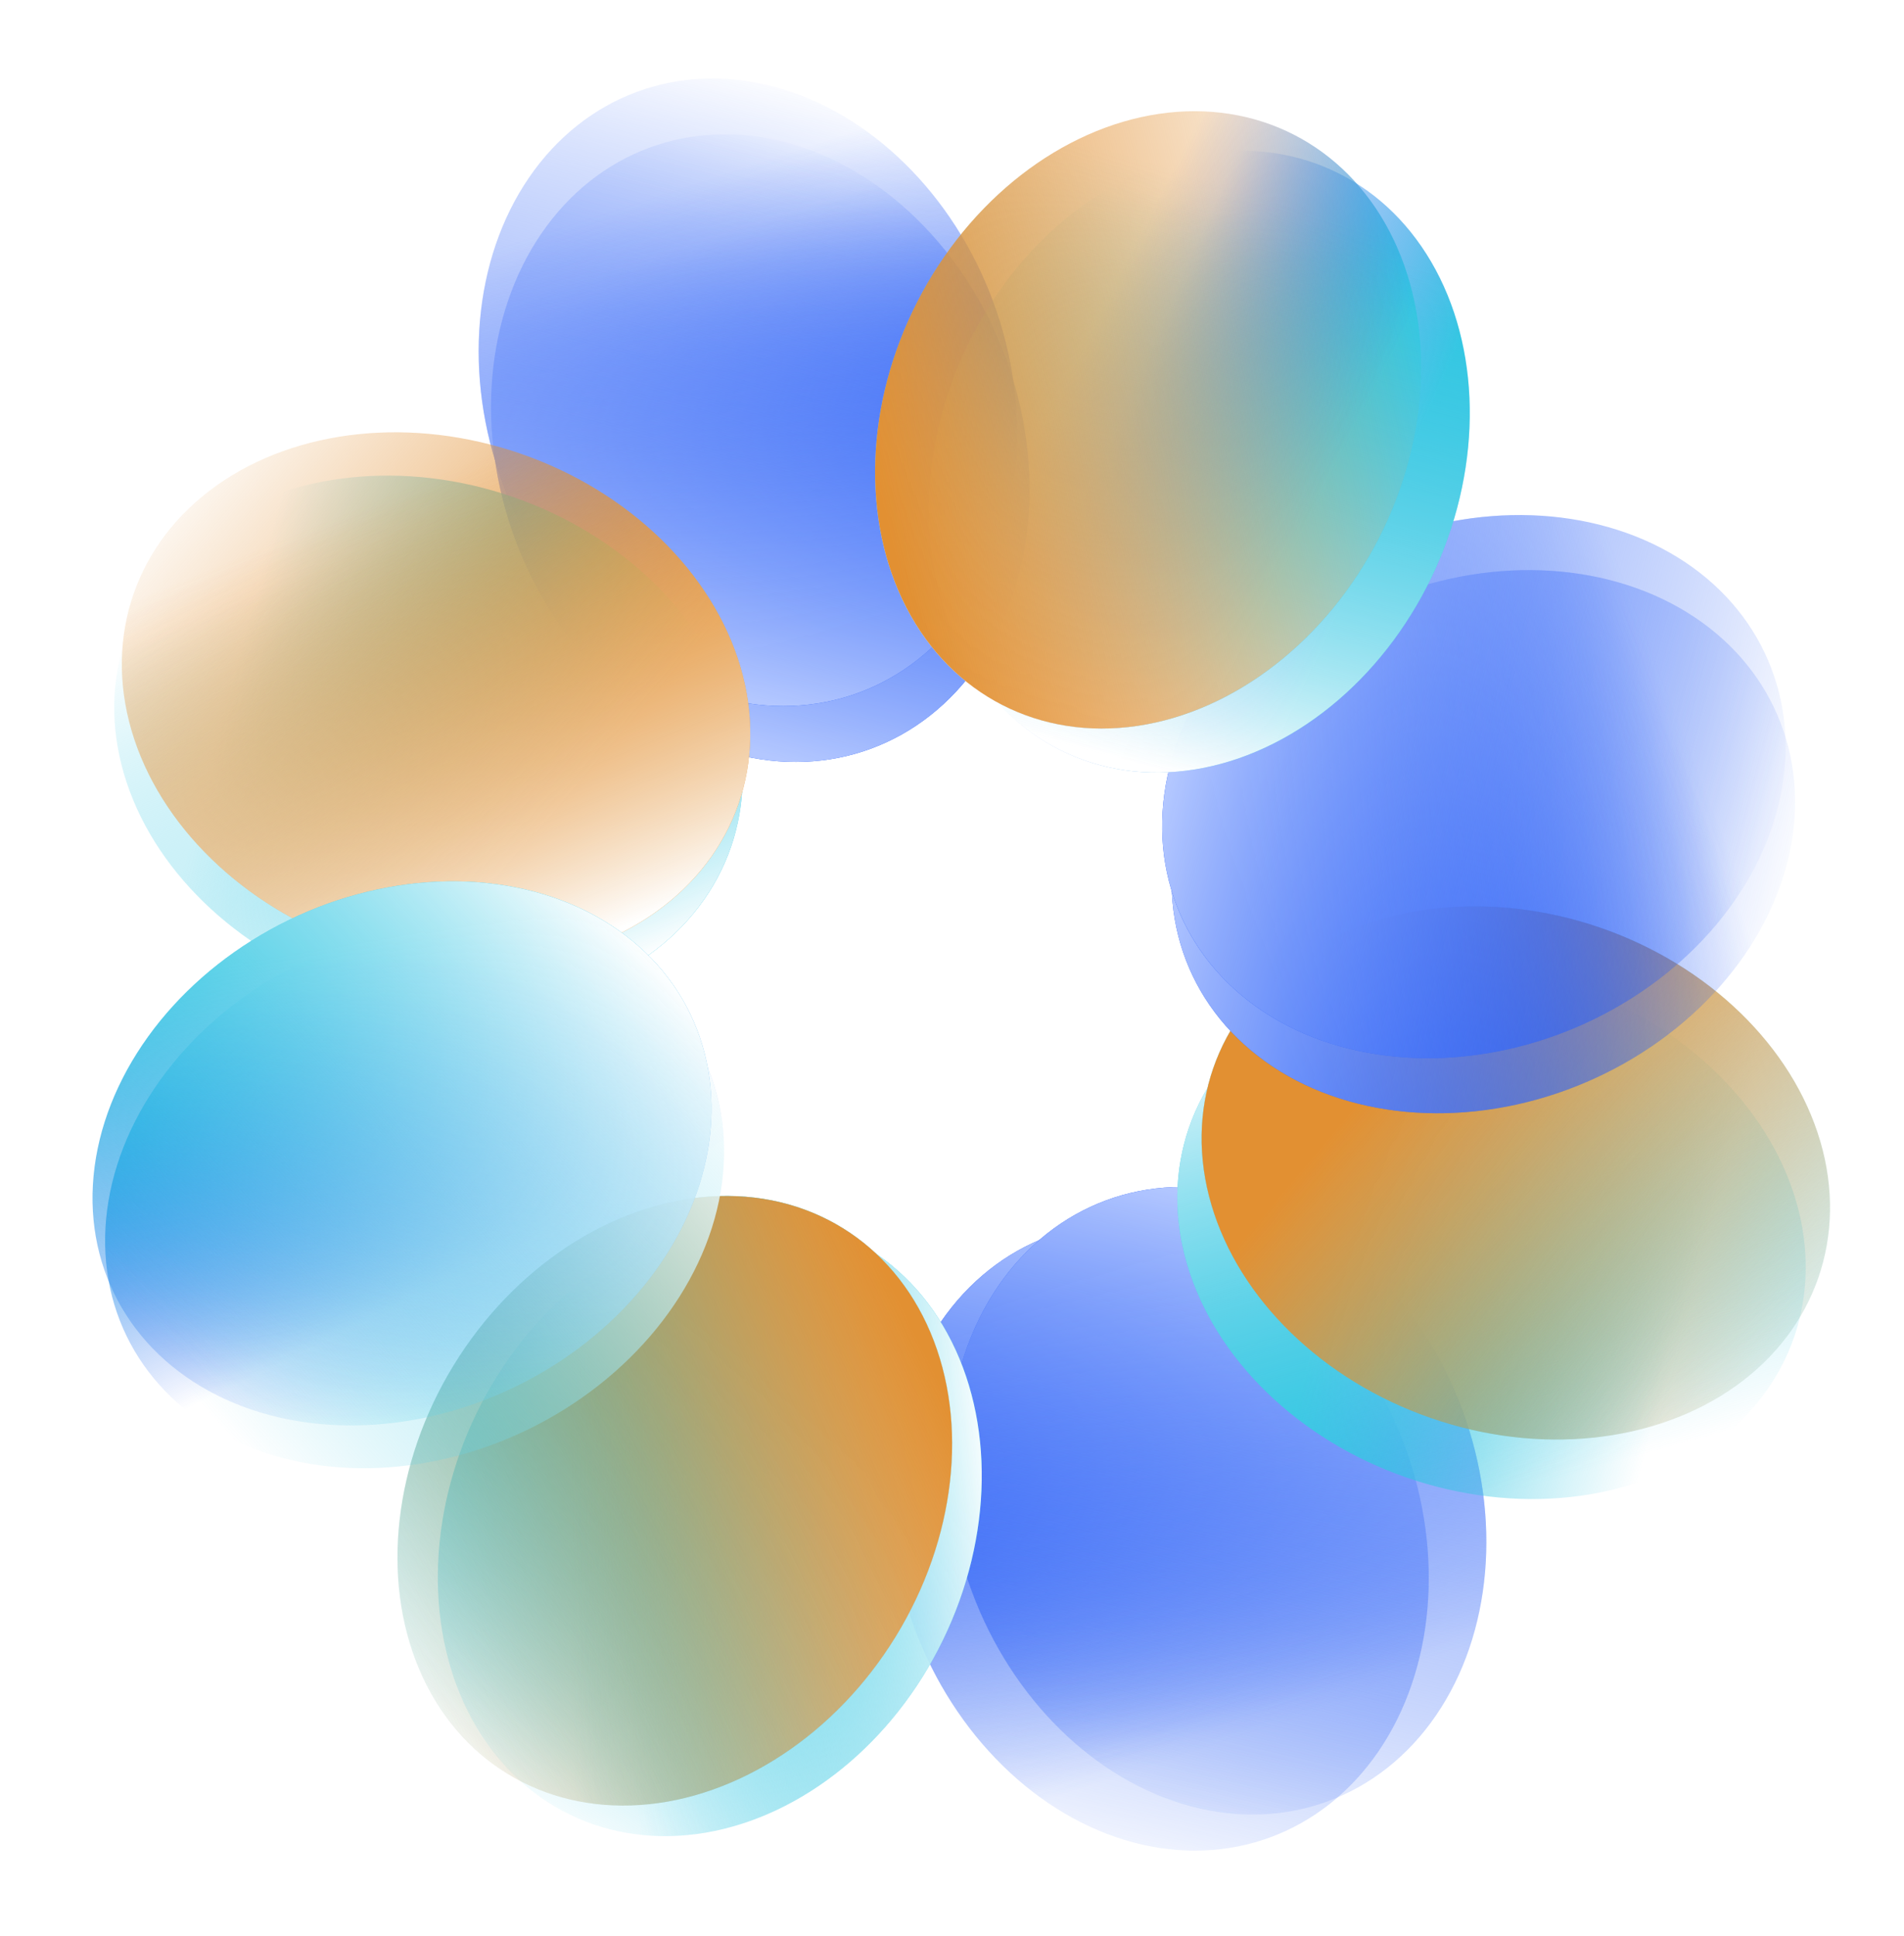
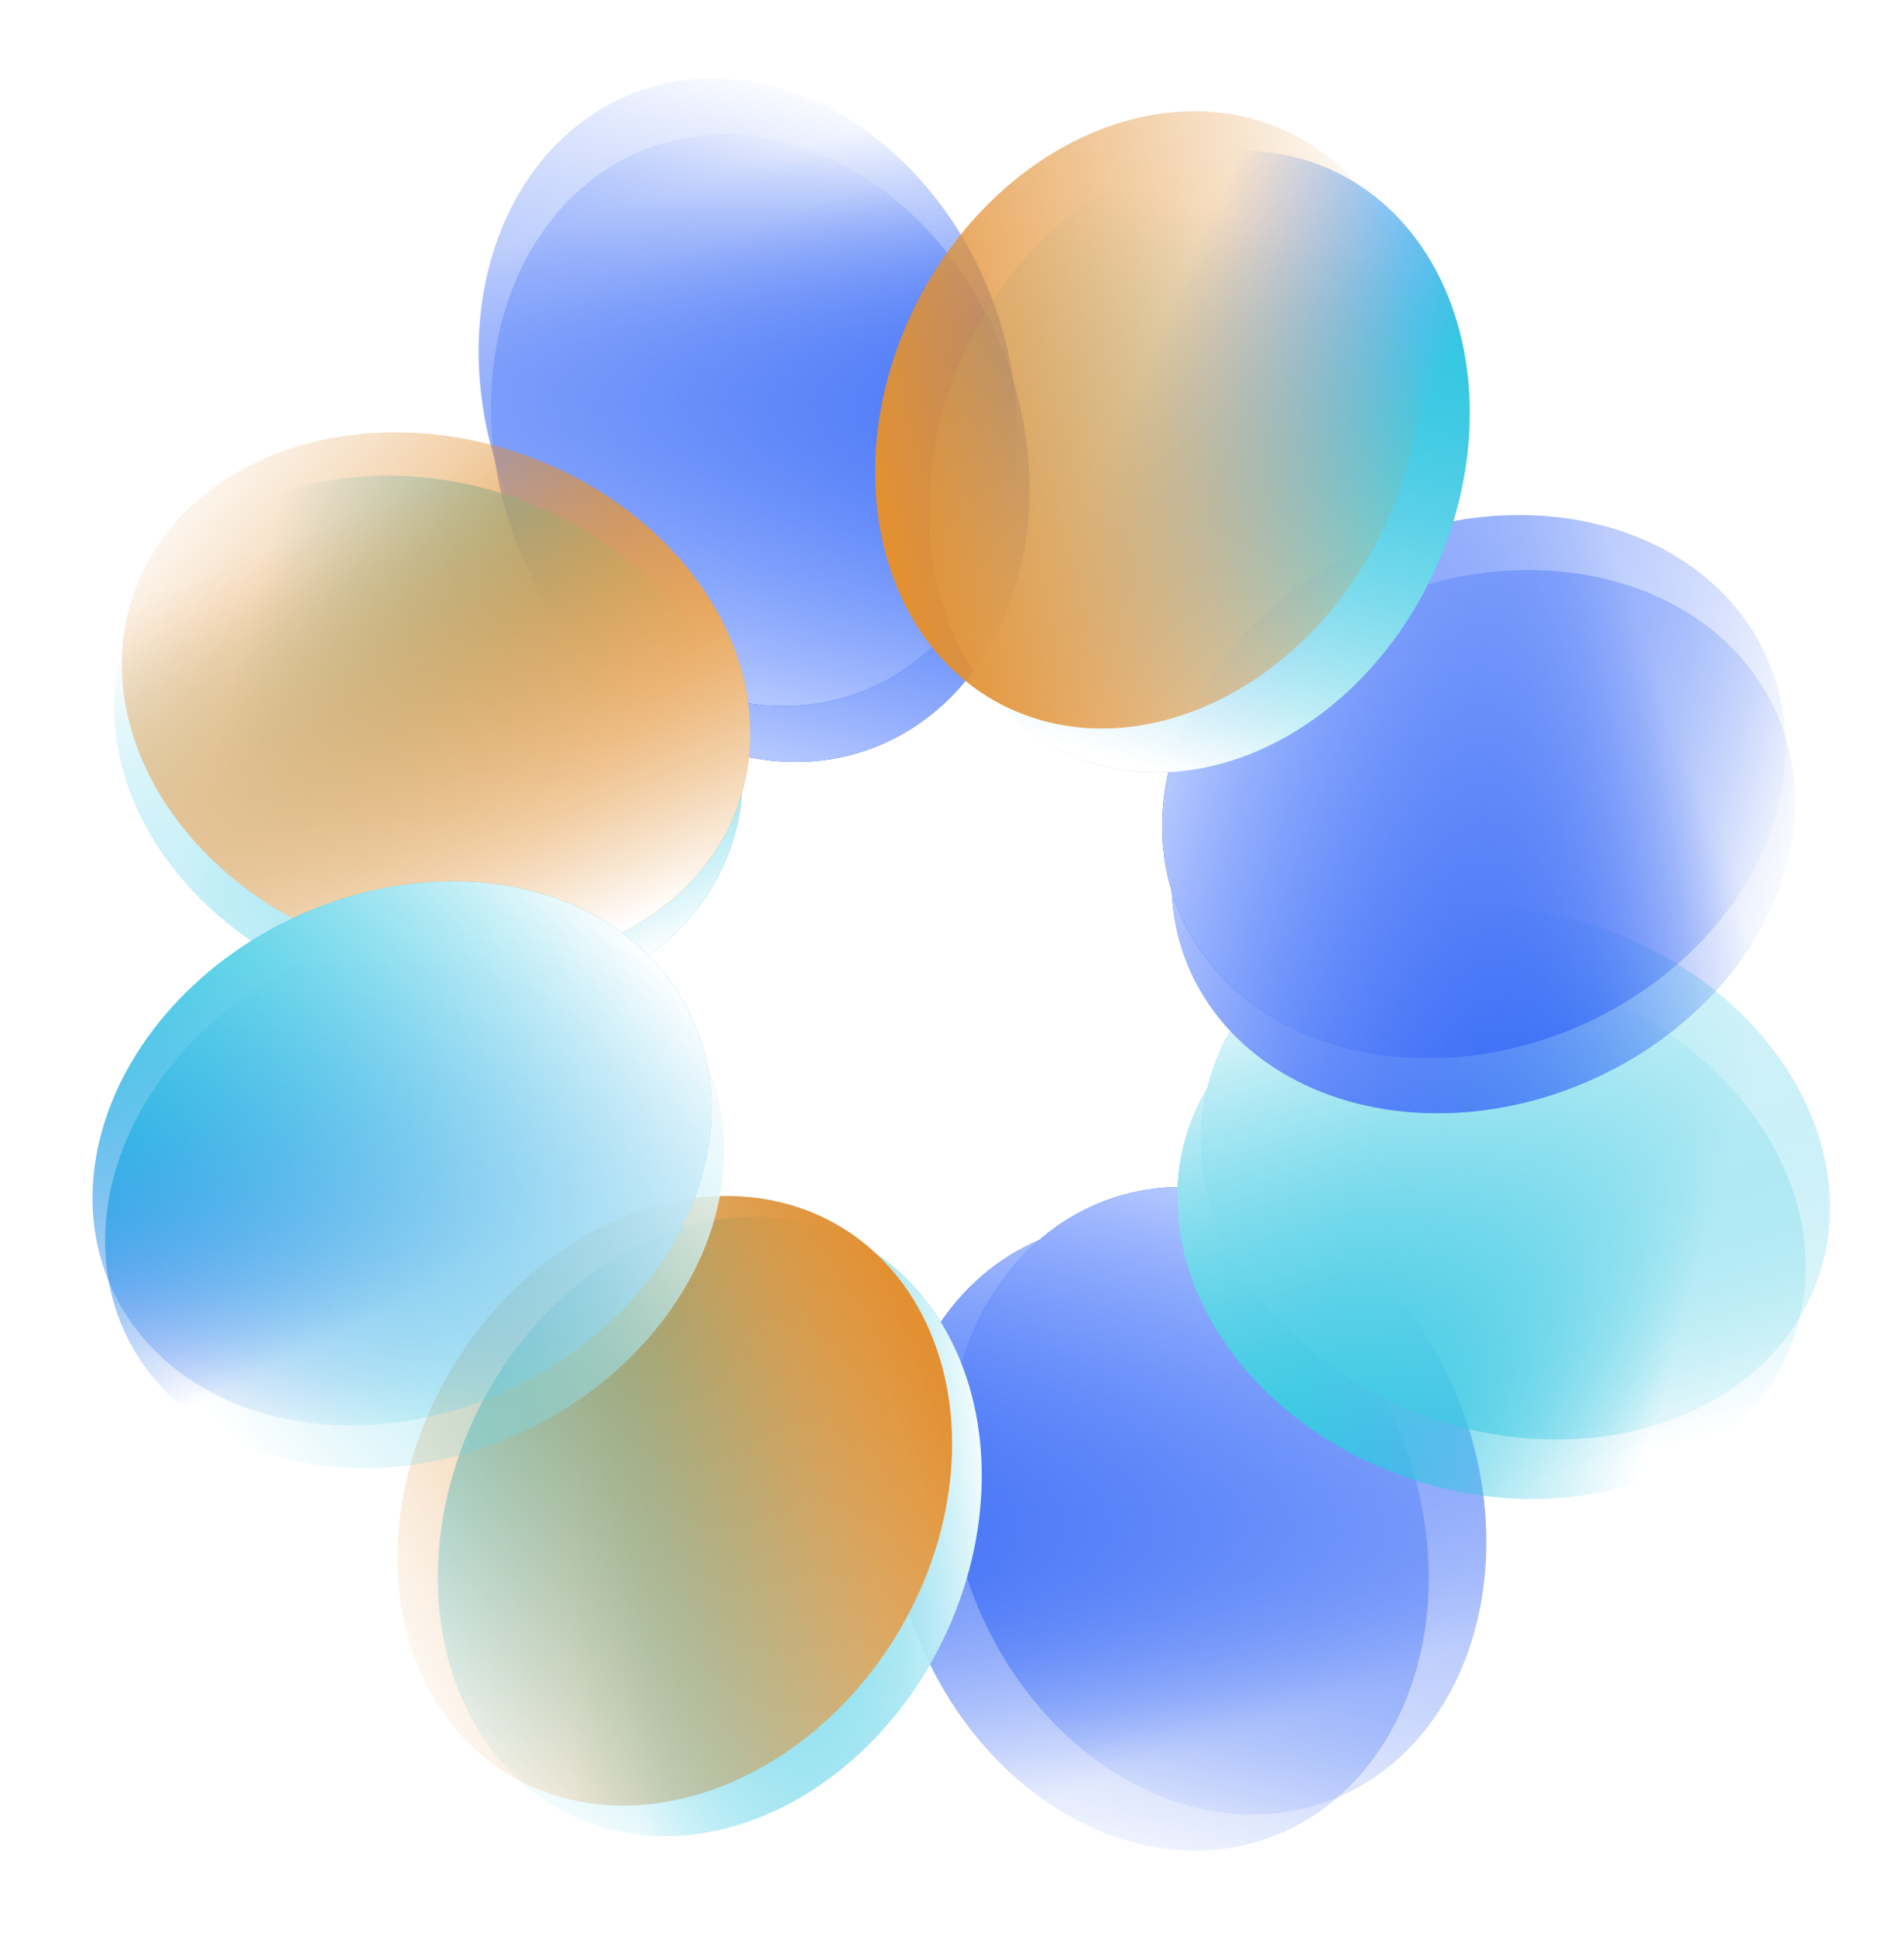
<svg xmlns="http://www.w3.org/2000/svg" width="184" height="187" viewBox="0 0 184 187" fill="none">
  <g id="Group 1430103995">
    <g id="Ellipse 11715" filter="url(#filter0_f_1_1256)">
      <ellipse cx="73.473" cy="43.29" rx="25.27" ry="30.939" transform="rotate(-20.294 73.473 43.29)" fill="url(#paint0_linear_1_1256)" />
      <ellipse cx="73.473" cy="43.29" rx="25.27" ry="30.939" transform="rotate(-20.294 73.473 43.29)" fill="url(#paint1_linear_1_1256)" />
    </g>
    <g id="Ellipse 11715_2" filter="url(#filter1_f_1_1256)">
      <ellipse cx="72.273" cy="37.893" rx="25.27" ry="30.939" transform="rotate(-20.294 72.273 37.893)" fill="url(#paint2_linear_1_1256)" />
      <ellipse cx="72.273" cy="37.893" rx="25.27" ry="30.939" transform="rotate(-20.294 72.273 37.893)" fill="url(#paint3_linear_1_1256)" />
    </g>
    <g id="Ellipse 11715_3" filter="url(#filter2_f_1_1256)">
      <ellipse cx="112.055" cy="148.458" rx="25.27" ry="30.939" transform="rotate(159.706 112.055 148.458)" fill="url(#paint4_linear_1_1256)" />
      <ellipse cx="112.055" cy="148.458" rx="25.27" ry="30.939" transform="rotate(159.706 112.055 148.458)" fill="url(#paint5_linear_1_1256)" />
    </g>
    <g id="Ellipse 11715_4" filter="url(#filter3_f_1_1256)">
      <ellipse cx="117.621" cy="144.974" rx="25.27" ry="30.939" transform="rotate(159.706 117.621 144.974)" fill="url(#paint6_linear_1_1256)" />
      <ellipse cx="117.621" cy="144.974" rx="25.27" ry="30.939" transform="rotate(159.706 117.621 144.974)" fill="url(#paint7_linear_1_1256)" />
    </g>
    <g id="Ellipse 11715_5" filter="url(#filter4_f_1_1256)">
      <ellipse cx="41.403" cy="71.697" rx="25.059" ry="30.939" transform="rotate(-70.903 41.403 71.697)" fill="url(#paint8_linear_1_1256)" />
      <ellipse cx="41.403" cy="71.697" rx="25.059" ry="30.939" transform="rotate(-70.903 41.403 71.697)" fill="url(#paint9_linear_1_1256)" />
    </g>
    <g id="Ellipse 11715_6" filter="url(#filter5_f_1_1256)">
      <ellipse cx="42.138" cy="67.513" rx="25.059" ry="30.939" transform="rotate(-70.903 42.138 67.513)" fill="url(#paint10_linear_1_1256)" />
      <ellipse cx="42.138" cy="67.513" rx="25.059" ry="30.939" transform="rotate(-70.903 42.138 67.513)" fill="url(#paint11_linear_1_1256)" />
    </g>
    <g id="Ellipse 11715_7" filter="url(#filter6_f_1_1256)">
      <ellipse cx="144.14" cy="119.055" rx="25.059" ry="30.939" transform="rotate(109.097 144.14 119.055)" fill="url(#paint12_linear_1_1256)" />
      <ellipse cx="144.14" cy="119.055" rx="25.059" ry="30.939" transform="rotate(109.097 144.14 119.055)" fill="url(#paint13_linear_1_1256)" />
    </g>
    <g id="Ellipse 11715_8" filter="url(#filter7_f_1_1256)">
      <ellipse cx="146.486" cy="113.307" rx="25.059" ry="30.939" transform="rotate(109.097 146.486 113.307)" fill="url(#paint14_linear_1_1256)" />
      <ellipse cx="146.486" cy="113.307" rx="25.059" ry="30.939" transform="rotate(109.097 146.486 113.307)" fill="url(#paint15_linear_1_1256)" />
-       <ellipse cx="146.486" cy="113.307" rx="25.059" ry="30.939" transform="rotate(109.097 146.486 113.307)" fill="url(#paint16_linear_1_1256)" />
    </g>
    <g id="Ellipse 11715_9" filter="url(#filter8_f_1_1256)">
      <ellipse cx="68.593" cy="147.464" rx="25.059" ry="30.939" transform="rotate(-154.101 68.593 147.464)" fill="url(#paint17_linear_1_1256)" />
      <ellipse cx="68.593" cy="147.464" rx="25.059" ry="30.939" transform="rotate(-154.101 68.593 147.464)" fill="url(#paint18_linear_1_1256)" />
    </g>
    <g id="Ellipse 11715_10" filter="url(#filter9_f_1_1256)">
-       <ellipse cx="65.21" cy="144.975" rx="25.059" ry="30.939" transform="rotate(-148.42 65.21 144.975)" fill="url(#paint19_linear_1_1256)" />
      <ellipse cx="65.21" cy="144.975" rx="25.059" ry="30.939" transform="rotate(-148.42 65.21 144.975)" fill="url(#paint20_linear_1_1256)" />
      <ellipse cx="65.21" cy="144.975" rx="25.059" ry="30.939" transform="rotate(-148.42 65.21 144.975)" fill="url(#paint21_linear_1_1256)" />
    </g>
    <g id="Ellipse 11715_11" filter="url(#filter10_f_1_1256)">
      <ellipse cx="40.067" cy="115.551" rx="25.059" ry="30.939" transform="rotate(-115.868 40.067 115.551)" fill="url(#paint22_linear_1_1256)" />
      <ellipse cx="40.067" cy="115.551" rx="25.059" ry="30.939" transform="rotate(-115.868 40.067 115.551)" fill="url(#paint23_linear_1_1256)" />
    </g>
    <g id="Ellipse 11715_12" filter="url(#filter11_f_1_1256)">
      <ellipse cx="38.851" cy="111.418" rx="25.059" ry="30.939" transform="rotate(-115.868 38.851 111.418)" fill="url(#paint24_linear_1_1256)" />
      <ellipse cx="38.851" cy="111.418" rx="25.059" ry="30.939" transform="rotate(-115.868 38.851 111.418)" fill="url(#paint25_linear_1_1256)" />
    </g>
    <g id="Ellipse 11715_13" filter="url(#filter12_f_1_1256)">
      <ellipse cx="143.348" cy="81.306" rx="25.27" ry="30.939" transform="rotate(66.752 143.348 81.306)" fill="url(#paint26_linear_1_1256)" />
      <ellipse cx="143.348" cy="81.306" rx="25.27" ry="30.939" transform="rotate(66.752 143.348 81.306)" fill="url(#paint27_linear_1_1256)" />
    </g>
    <g id="Ellipse 11715_14" filter="url(#filter13_f_1_1256)">
      <ellipse cx="142.435" cy="75.989" rx="25.27" ry="30.939" transform="rotate(66.752 142.435 75.989)" fill="url(#paint28_linear_1_1256)" />
      <ellipse cx="142.435" cy="75.989" rx="25.27" ry="30.939" transform="rotate(66.752 142.435 75.989)" fill="url(#paint29_linear_1_1256)" />
    </g>
    <g id="Ellipse 11715_15" filter="url(#filter14_f_1_1256)">
      <ellipse cx="115.9" cy="44.594" rx="25.059" ry="30.939" transform="rotate(24.178 115.9 44.594)" fill="url(#paint30_linear_1_1256)" />
      <ellipse cx="115.9" cy="44.594" rx="25.059" ry="30.939" transform="rotate(24.178 115.9 44.594)" fill="url(#paint31_linear_1_1256)" />
    </g>
    <g id="Ellipse 11715_16" filter="url(#filter15_f_1_1256)">
-       <ellipse cx="110.955" cy="40.56" rx="25.059" ry="30.939" transform="rotate(27.082 110.955 40.56)" fill="url(#paint32_linear_1_1256)" />
-       <ellipse cx="110.955" cy="40.56" rx="25.059" ry="30.939" transform="rotate(27.082 110.955 40.56)" fill="url(#paint33_linear_1_1256)" />
      <ellipse cx="110.955" cy="40.56" rx="25.059" ry="30.939" transform="rotate(27.082 110.955 40.56)" fill="url(#paint34_linear_1_1256)" />
    </g>
  </g>
  <defs>
    <filter id="filter0_f_1_1256" x="46.798" y="12.317" width="53.351" height="61.946" filterUnits="userSpaceOnUse" color-interpolation-filters="sRGB">
      <feFlood flood-opacity="0" result="BackgroundImageFix" />
      <feBlend mode="normal" in="SourceGraphic" in2="BackgroundImageFix" result="shape" />
      <feGaussianBlur stdDeviation="0.326" result="effect1_foregroundBlur_1_1256" />
    </filter>
    <filter id="filter1_f_1_1256" x="45.597" y="6.92" width="53.351" height="61.946" filterUnits="userSpaceOnUse" color-interpolation-filters="sRGB">
      <feFlood flood-opacity="0" result="BackgroundImageFix" />
      <feBlend mode="normal" in="SourceGraphic" in2="BackgroundImageFix" result="shape" />
      <feGaussianBlur stdDeviation="0.326" result="effect1_foregroundBlur_1_1256" />
    </filter>
    <filter id="filter2_f_1_1256" x="85.379" y="117.485" width="53.351" height="61.946" filterUnits="userSpaceOnUse" color-interpolation-filters="sRGB">
      <feFlood flood-opacity="0" result="BackgroundImageFix" />
      <feBlend mode="normal" in="SourceGraphic" in2="BackgroundImageFix" result="shape" />
      <feGaussianBlur stdDeviation="0.326" result="effect1_foregroundBlur_1_1256" />
    </filter>
    <filter id="filter3_f_1_1256" x="90.945" y="114.001" width="53.351" height="61.946" filterUnits="userSpaceOnUse" color-interpolation-filters="sRGB">
      <feFlood flood-opacity="0" result="BackgroundImageFix" />
      <feBlend mode="normal" in="SourceGraphic" in2="BackgroundImageFix" result="shape" />
      <feGaussianBlur stdDeviation="0.326" result="effect1_foregroundBlur_1_1256" />
    </filter>
    <filter id="filter4_f_1_1256" x="8.423" y="43.33" width="65.959" height="56.734" filterUnits="userSpaceOnUse" color-interpolation-filters="sRGB">
      <feFlood flood-opacity="0" result="BackgroundImageFix" />
      <feBlend mode="normal" in="SourceGraphic" in2="BackgroundImageFix" result="shape" />
      <feGaussianBlur stdDeviation="1.304" result="effect1_foregroundBlur_1_1256" />
    </filter>
    <filter id="filter5_f_1_1256" x="9.159" y="39.147" width="65.959" height="56.734" filterUnits="userSpaceOnUse" color-interpolation-filters="sRGB">
      <feFlood flood-opacity="0" result="BackgroundImageFix" />
      <feBlend mode="normal" in="SourceGraphic" in2="BackgroundImageFix" result="shape" />
      <feGaussianBlur stdDeviation="1.304" result="effect1_foregroundBlur_1_1256" />
    </filter>
    <filter id="filter6_f_1_1256" x="111.161" y="90.689" width="65.959" height="56.734" filterUnits="userSpaceOnUse" color-interpolation-filters="sRGB">
      <feFlood flood-opacity="0" result="BackgroundImageFix" />
      <feBlend mode="normal" in="SourceGraphic" in2="BackgroundImageFix" result="shape" />
      <feGaussianBlur stdDeviation="1.304" result="effect1_foregroundBlur_1_1256" />
    </filter>
    <filter id="filter7_f_1_1256" x="113.506" y="84.941" width="65.959" height="56.734" filterUnits="userSpaceOnUse" color-interpolation-filters="sRGB">
      <feFlood flood-opacity="0" result="BackgroundImageFix" />
      <feBlend mode="normal" in="SourceGraphic" in2="BackgroundImageFix" result="shape" />
      <feGaussianBlur stdDeviation="1.304" result="effect1_foregroundBlur_1_1256" />
    </filter>
    <filter id="filter8_f_1_1256" x="39.699" y="114.942" width="57.788" height="65.044" filterUnits="userSpaceOnUse" color-interpolation-filters="sRGB">
      <feFlood flood-opacity="0" result="BackgroundImageFix" />
      <feBlend mode="normal" in="SourceGraphic" in2="BackgroundImageFix" result="shape" />
      <feGaussianBlur stdDeviation="1.304" result="effect1_foregroundBlur_1_1256" />
    </filter>
    <filter id="filter9_f_1_1256" x="35.801" y="112.918" width="58.819" height="64.115" filterUnits="userSpaceOnUse" color-interpolation-filters="sRGB">
      <feFlood flood-opacity="0" result="BackgroundImageFix" />
      <feBlend mode="normal" in="SourceGraphic" in2="BackgroundImageFix" result="shape" />
      <feGaussianBlur stdDeviation="1.304" result="effect1_foregroundBlur_1_1256" />
    </filter>
    <filter id="filter10_f_1_1256" x="9.498" y="88.616" width="61.137" height="53.871" filterUnits="userSpaceOnUse" color-interpolation-filters="sRGB">
      <feFlood flood-opacity="0" result="BackgroundImageFix" />
      <feBlend mode="normal" in="SourceGraphic" in2="BackgroundImageFix" result="shape" />
      <feGaussianBlur stdDeviation="0.326" result="effect1_foregroundBlur_1_1256" />
    </filter>
    <filter id="filter11_f_1_1256" x="8.283" y="84.483" width="61.137" height="53.871" filterUnits="userSpaceOnUse" color-interpolation-filters="sRGB">
      <feFlood flood-opacity="0" result="BackgroundImageFix" />
      <feBlend mode="normal" in="SourceGraphic" in2="BackgroundImageFix" result="shape" />
      <feGaussianBlur stdDeviation="0.326" result="effect1_foregroundBlur_1_1256" />
    </filter>
    <filter id="filter12_f_1_1256" x="112.562" y="54.415" width="61.572" height="53.782" filterUnits="userSpaceOnUse" color-interpolation-filters="sRGB">
      <feFlood flood-opacity="0" result="BackgroundImageFix" />
      <feBlend mode="normal" in="SourceGraphic" in2="BackgroundImageFix" result="shape" />
      <feGaussianBlur stdDeviation="0.326" result="effect1_foregroundBlur_1_1256" />
    </filter>
    <filter id="filter13_f_1_1256" x="111.649" y="49.098" width="61.572" height="53.782" filterUnits="userSpaceOnUse" color-interpolation-filters="sRGB">
      <feFlood flood-opacity="0" result="BackgroundImageFix" />
      <feBlend mode="normal" in="SourceGraphic" in2="BackgroundImageFix" result="shape" />
      <feGaussianBlur stdDeviation="0.326" result="effect1_foregroundBlur_1_1256" />
    </filter>
    <filter id="filter14_f_1_1256" x="87.15" y="11.945" width="57.5" height="65.298" filterUnits="userSpaceOnUse" color-interpolation-filters="sRGB">
      <feFlood flood-opacity="0" result="BackgroundImageFix" />
      <feBlend mode="normal" in="SourceGraphic" in2="BackgroundImageFix" result="shape" />
      <feGaussianBlur stdDeviation="1.304" result="effect1_foregroundBlur_1_1256" />
    </filter>
    <filter id="filter15_f_1_1256" x="81.959" y="8.129" width="57.993" height="64.862" filterUnits="userSpaceOnUse" color-interpolation-filters="sRGB">
      <feFlood flood-opacity="0" result="BackgroundImageFix" />
      <feBlend mode="normal" in="SourceGraphic" in2="BackgroundImageFix" result="shape" />
      <feGaussianBlur stdDeviation="1.304" result="effect1_foregroundBlur_1_1256" />
    </filter>
    <linearGradient id="paint0_linear_1_1256" x1="83.329" y1="22.851" x2="81.551" y2="68.44" gradientUnits="userSpaceOnUse">
      <stop stop-color="#1E56F5" stop-opacity="0" />
      <stop offset="1" stop-color="#1E56F5" />
    </linearGradient>
    <linearGradient id="paint1_linear_1_1256" x1="89.015" y1="16.883" x2="55.2" y2="65.324" gradientUnits="userSpaceOnUse">
      <stop stop-color="#1E56F5" stop-opacity="0" />
      <stop offset="1" stop-color="#B3C7FF" />
    </linearGradient>
    <linearGradient id="paint2_linear_1_1256" x1="82.128" y1="17.453" x2="80.35" y2="63.043" gradientUnits="userSpaceOnUse">
      <stop stop-color="#1E56F5" stop-opacity="0" />
      <stop offset="1" stop-color="#1E56F5" />
    </linearGradient>
    <linearGradient id="paint3_linear_1_1256" x1="87.814" y1="11.486" x2="53.999" y2="59.927" gradientUnits="userSpaceOnUse">
      <stop stop-color="#1E56F5" stop-opacity="0" />
      <stop offset="1" stop-color="#B3C7FF" />
    </linearGradient>
    <linearGradient id="paint4_linear_1_1256" x1="121.91" y1="128.018" x2="120.132" y2="173.608" gradientUnits="userSpaceOnUse">
      <stop stop-color="#1E56F5" stop-opacity="0" />
      <stop offset="1" stop-color="#1E56F5" />
    </linearGradient>
    <linearGradient id="paint5_linear_1_1256" x1="128.086" y1="118.138" x2="93.68" y2="170.477" gradientUnits="userSpaceOnUse">
      <stop stop-color="#1E56F5" stop-opacity="0" />
      <stop offset="1" stop-color="#B3C7FF" />
    </linearGradient>
    <linearGradient id="paint6_linear_1_1256" x1="127.476" y1="124.534" x2="125.698" y2="170.124" gradientUnits="userSpaceOnUse">
      <stop stop-color="#1E56F5" stop-opacity="0" />
      <stop offset="1" stop-color="#1E56F5" />
    </linearGradient>
    <linearGradient id="paint7_linear_1_1256" x1="133.651" y1="114.654" x2="99.246" y2="166.992" gradientUnits="userSpaceOnUse">
      <stop stop-color="#1E56F5" stop-opacity="0" />
      <stop offset="1" stop-color="#B3C7FF" />
    </linearGradient>
    <linearGradient id="paint8_linear_1_1256" x1="31.512" y1="52.607" x2="34.113" y2="86.359" gradientUnits="userSpaceOnUse">
      <stop stop-color="#32C6E2" stop-opacity="0" />
      <stop offset="1" stop-color="#32C6E2" />
    </linearGradient>
    <linearGradient id="paint9_linear_1_1256" x1="54.291" y1="56.207" x2="18.867" y2="87.456" gradientUnits="userSpaceOnUse">
      <stop stop-color="#32C6E2" stop-opacity="0" />
      <stop offset="1" stop-color="white" />
    </linearGradient>
    <linearGradient id="paint10_linear_1_1256" x1="52.794" y1="34.431" x2="34.595" y2="81.787" gradientUnits="userSpaceOnUse">
      <stop stop-color="#E29032" stop-opacity="0" />
      <stop offset="1" stop-color="#E29032" />
    </linearGradient>
    <linearGradient id="paint11_linear_1_1256" x1="55.027" y1="52.024" x2="19.603" y2="83.273" gradientUnits="userSpaceOnUse">
      <stop stop-color="#E29032" stop-opacity="0" />
      <stop offset="1" stop-color="white" />
    </linearGradient>
    <linearGradient id="paint12_linear_1_1256" x1="134.25" y1="99.966" x2="136.851" y2="133.718" gradientUnits="userSpaceOnUse">
      <stop stop-color="#32C6E2" stop-opacity="0" />
      <stop offset="1" stop-color="#32C6E2" />
    </linearGradient>
    <linearGradient id="paint13_linear_1_1256" x1="164.647" y1="105.359" x2="121.512" y2="135.409" gradientUnits="userSpaceOnUse">
      <stop stop-color="#32C6E2" stop-opacity="0" />
      <stop offset="1" stop-color="white" />
    </linearGradient>
    <linearGradient id="paint14_linear_1_1256" x1="136.596" y1="94.217" x2="139.196" y2="127.969" gradientUnits="userSpaceOnUse">
      <stop stop-color="#32C6E2" stop-opacity="0" />
      <stop offset="1" stop-color="#32C6E2" />
    </linearGradient>
    <linearGradient id="paint15_linear_1_1256" x1="174.267" y1="93.556" x2="124.365" y2="130.182" gradientUnits="userSpaceOnUse">
      <stop stop-color="#32C6E2" stop-opacity="0" />
      <stop offset="1" stop-color="white" />
    </linearGradient>
    <linearGradient id="paint16_linear_1_1256" x1="157.141" y1="80.225" x2="138.942" y2="127.581" gradientUnits="userSpaceOnUse">
      <stop stop-color="#E29032" stop-opacity="0" />
      <stop offset="1" stop-color="#E29032" />
    </linearGradient>
    <linearGradient id="paint17_linear_1_1256" x1="66.125" y1="113.145" x2="61.022" y2="161.982" gradientUnits="userSpaceOnUse">
      <stop stop-color="#32C6E2" stop-opacity="0" />
      <stop offset="1" stop-color="#32C6E2" />
    </linearGradient>
    <linearGradient id="paint18_linear_1_1256" x1="77.407" y1="142.476" x2="45.23" y2="162.974" gradientUnits="userSpaceOnUse">
      <stop stop-color="#32C6E2" stop-opacity="0" />
      <stop offset="1" stop-color="white" />
    </linearGradient>
    <linearGradient id="paint19_linear_1_1256" x1="62.742" y1="110.656" x2="57.639" y2="159.493" gradientUnits="userSpaceOnUse">
      <stop stop-color="#32C6E2" stop-opacity="0" />
      <stop offset="1" stop-color="#32C6E2" />
    </linearGradient>
    <linearGradient id="paint20_linear_1_1256" x1="74.024" y1="139.987" x2="41.847" y2="160.485" gradientUnits="userSpaceOnUse">
      <stop stop-color="#32C6E2" stop-opacity="0" />
      <stop offset="1" stop-color="white" />
    </linearGradient>
    <linearGradient id="paint21_linear_1_1256" x1="75.866" y1="111.893" x2="43.004" y2="164.092" gradientUnits="userSpaceOnUse">
      <stop stop-color="#E29032" stop-opacity="0" />
      <stop offset="1" stop-color="#E29032" />
    </linearGradient>
    <linearGradient id="paint22_linear_1_1256" x1="31.296" y1="128.002" x2="58.392" y2="127.937" gradientUnits="userSpaceOnUse">
      <stop stop-color="#2057F1" stop-opacity="0" />
      <stop offset="1" stop-color="#32C6E2" />
    </linearGradient>
    <linearGradient id="paint23_linear_1_1256" x1="15.974" y1="92.648" x2="32.912" y2="149.853" gradientUnits="userSpaceOnUse">
      <stop stop-color="#32C6E2" stop-opacity="0" />
      <stop offset="1" stop-color="white" />
    </linearGradient>
    <linearGradient id="paint24_linear_1_1256" x1="11.933" y1="111.215" x2="57.028" y2="124.012" gradientUnits="userSpaceOnUse">
      <stop stop-color="#2057F1" stop-opacity="0" />
      <stop offset="1" stop-color="#32C6E2" />
    </linearGradient>
    <linearGradient id="paint25_linear_1_1256" x1="14.758" y1="88.515" x2="31.697" y2="145.719" gradientUnits="userSpaceOnUse">
      <stop stop-color="#32C6E2" stop-opacity="0" />
      <stop offset="1" stop-color="white" />
    </linearGradient>
    <linearGradient id="paint26_linear_1_1256" x1="153.203" y1="60.866" x2="151.425" y2="106.456" gradientUnits="userSpaceOnUse">
      <stop stop-color="#1E56F5" stop-opacity="0" />
      <stop offset="1" stop-color="#1E56F5" />
    </linearGradient>
    <linearGradient id="paint27_linear_1_1256" x1="161.425" y1="56.597" x2="125.12" y2="103.275" gradientUnits="userSpaceOnUse">
      <stop stop-color="#1E56F5" stop-opacity="0" />
      <stop offset="1" stop-color="#B3C7FF" />
    </linearGradient>
    <linearGradient id="paint28_linear_1_1256" x1="152.29" y1="55.549" x2="150.512" y2="101.139" gradientUnits="userSpaceOnUse">
      <stop stop-color="#1E56F5" stop-opacity="0" />
      <stop offset="1" stop-color="#1E56F5" />
    </linearGradient>
    <linearGradient id="paint29_linear_1_1256" x1="160.512" y1="51.28" x2="124.207" y2="97.958" gradientUnits="userSpaceOnUse">
      <stop stop-color="#1E56F5" stop-opacity="0" />
      <stop offset="1" stop-color="#B3C7FF" />
    </linearGradient>
    <linearGradient id="paint30_linear_1_1256" x1="107.129" y1="57.045" x2="134.225" y2="56.98" gradientUnits="userSpaceOnUse">
      <stop stop-color="#2057F1" stop-opacity="0" />
      <stop offset="1" stop-color="#32C6E2" />
    </linearGradient>
    <linearGradient id="paint31_linear_1_1256" x1="101.702" y1="22.872" x2="110.528" y2="75.637" gradientUnits="userSpaceOnUse">
      <stop stop-color="#32C6E2" stop-opacity="0" />
      <stop offset="1" stop-color="white" />
    </linearGradient>
    <linearGradient id="paint32_linear_1_1256" x1="102.185" y1="53.011" x2="129.28" y2="52.946" gradientUnits="userSpaceOnUse">
      <stop stop-color="#2057F1" stop-opacity="0" />
      <stop offset="1" stop-color="#32C6E2" />
    </linearGradient>
    <linearGradient id="paint33_linear_1_1256" x1="96.758" y1="18.838" x2="105.584" y2="71.603" gradientUnits="userSpaceOnUse">
      <stop stop-color="#32C6E2" stop-opacity="0" />
      <stop offset="1" stop-color="white" />
    </linearGradient>
    <linearGradient id="paint34_linear_1_1256" x1="131.568" y1="21.548" x2="89.828" y2="57.15" gradientUnits="userSpaceOnUse">
      <stop stop-color="#E29032" stop-opacity="0" />
      <stop offset="1" stop-color="#E29032" />
    </linearGradient>
  </defs>
</svg>